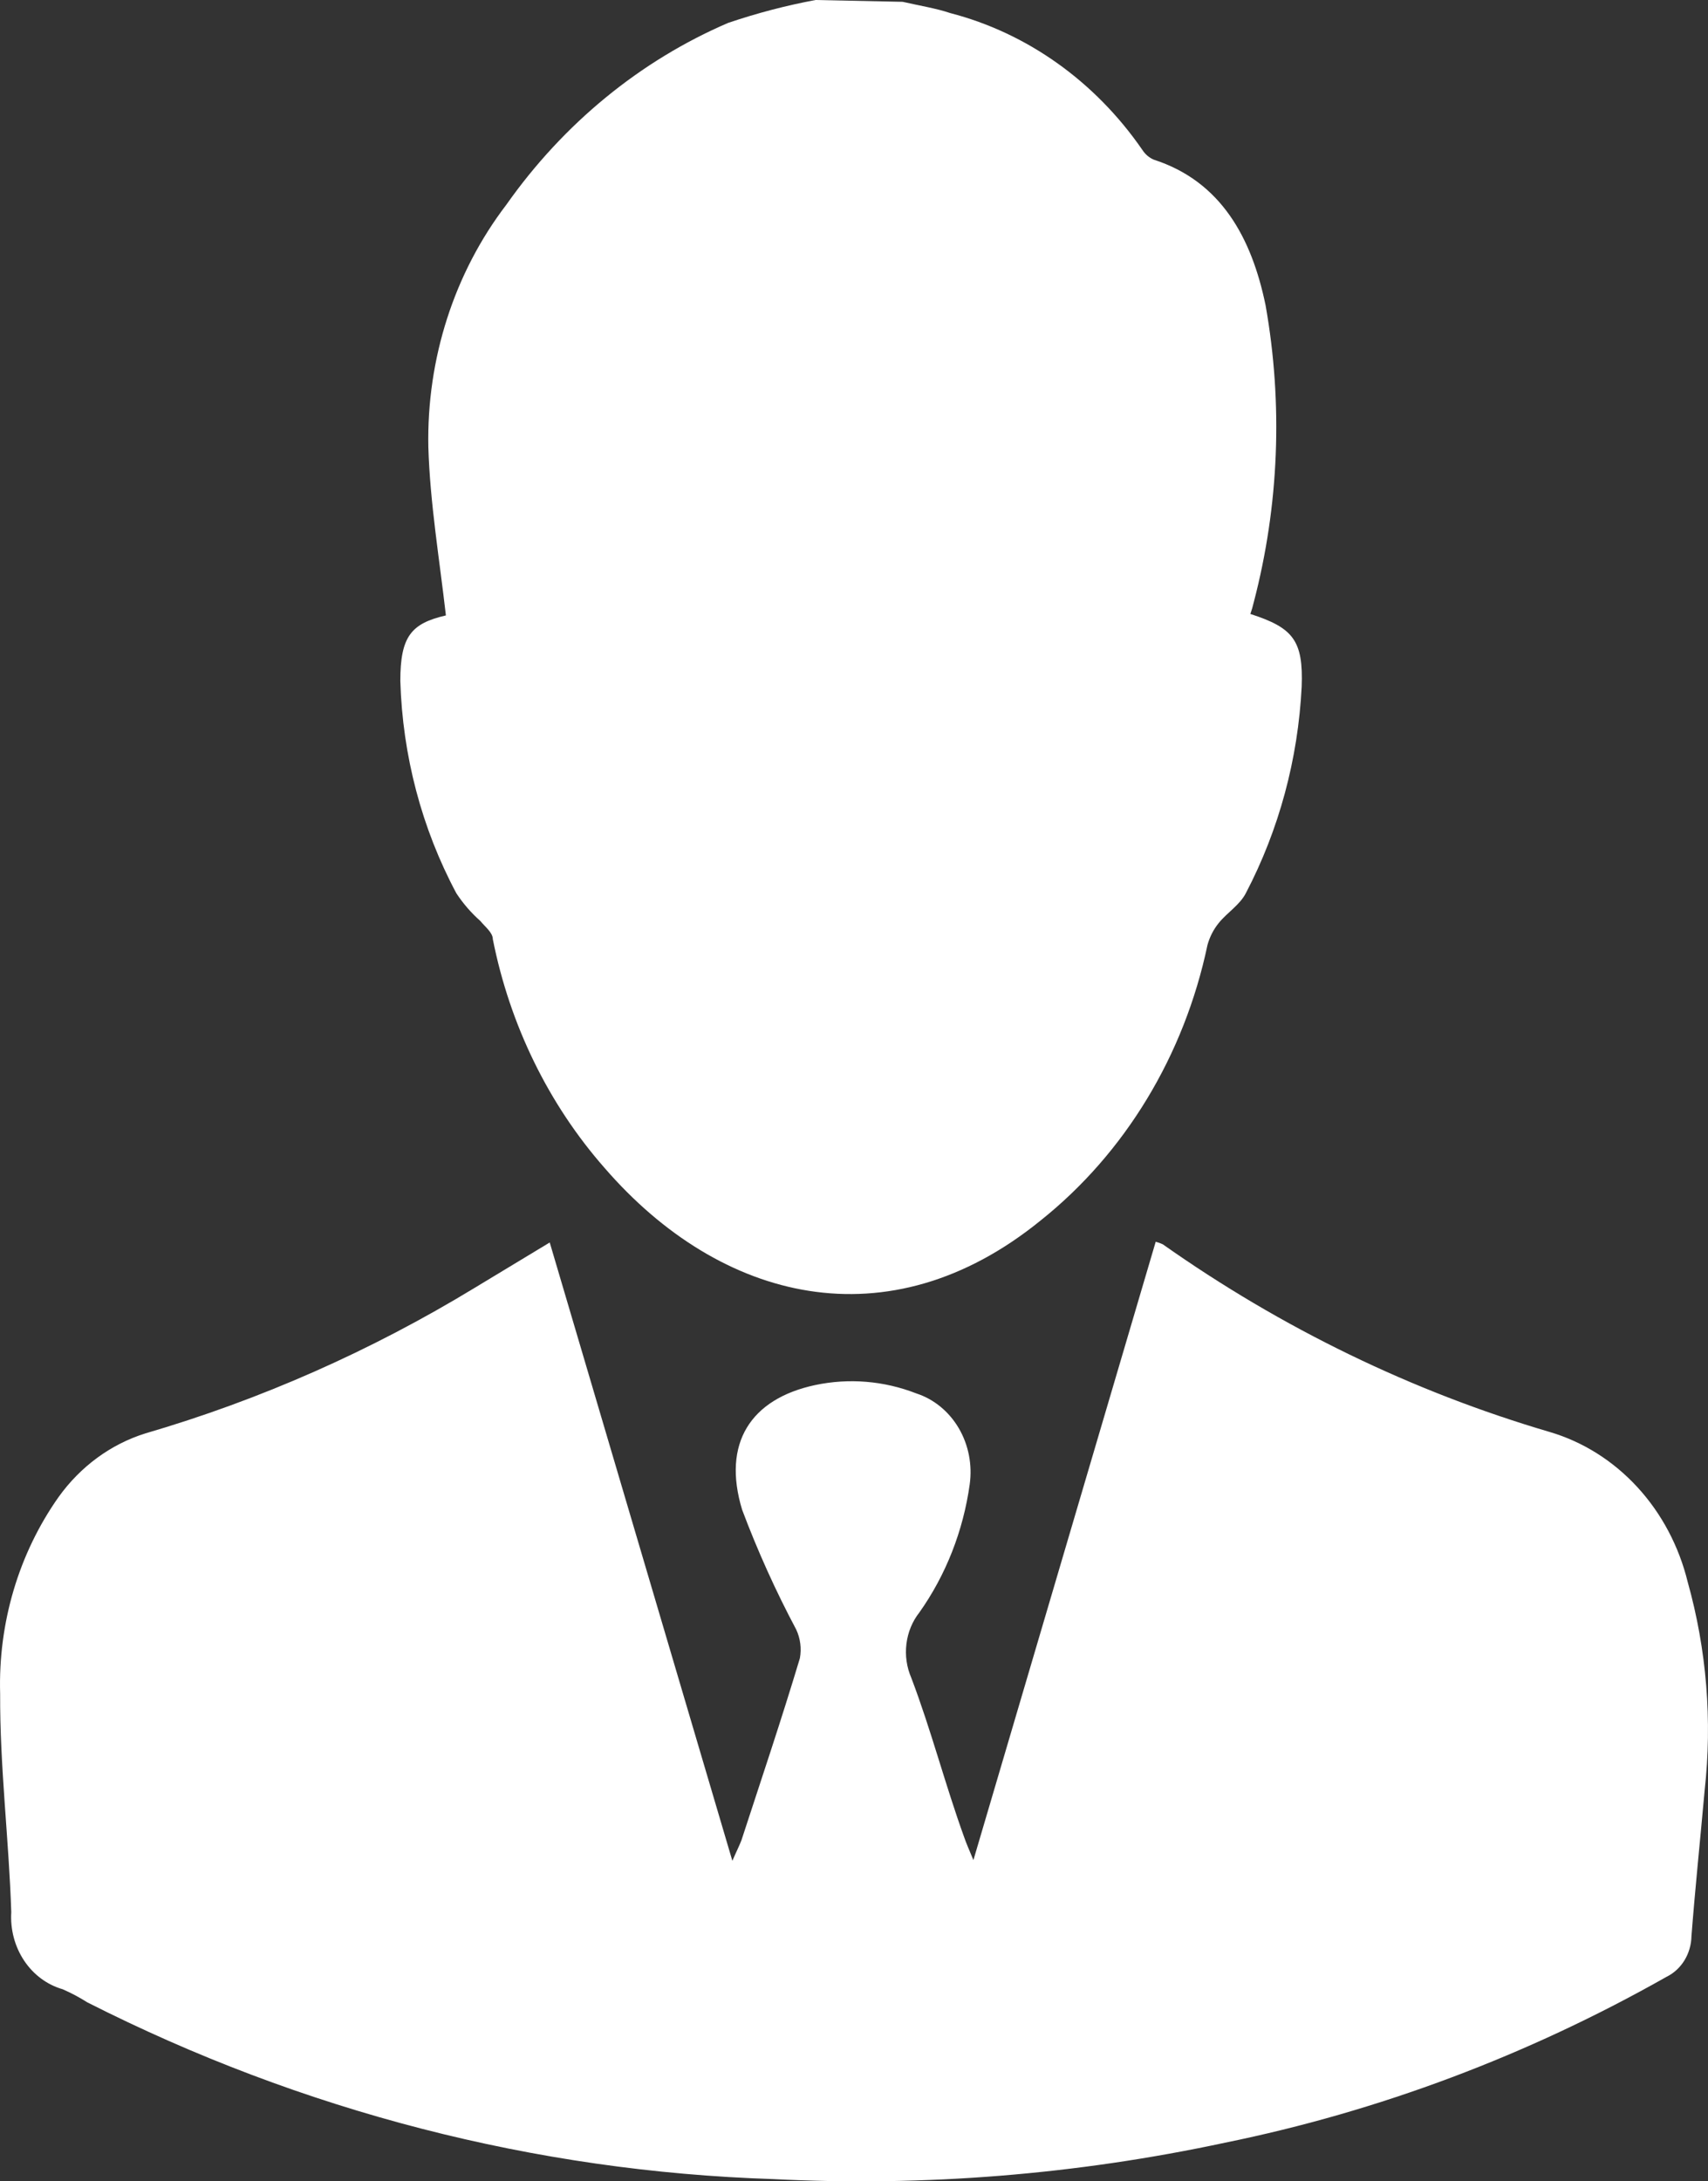
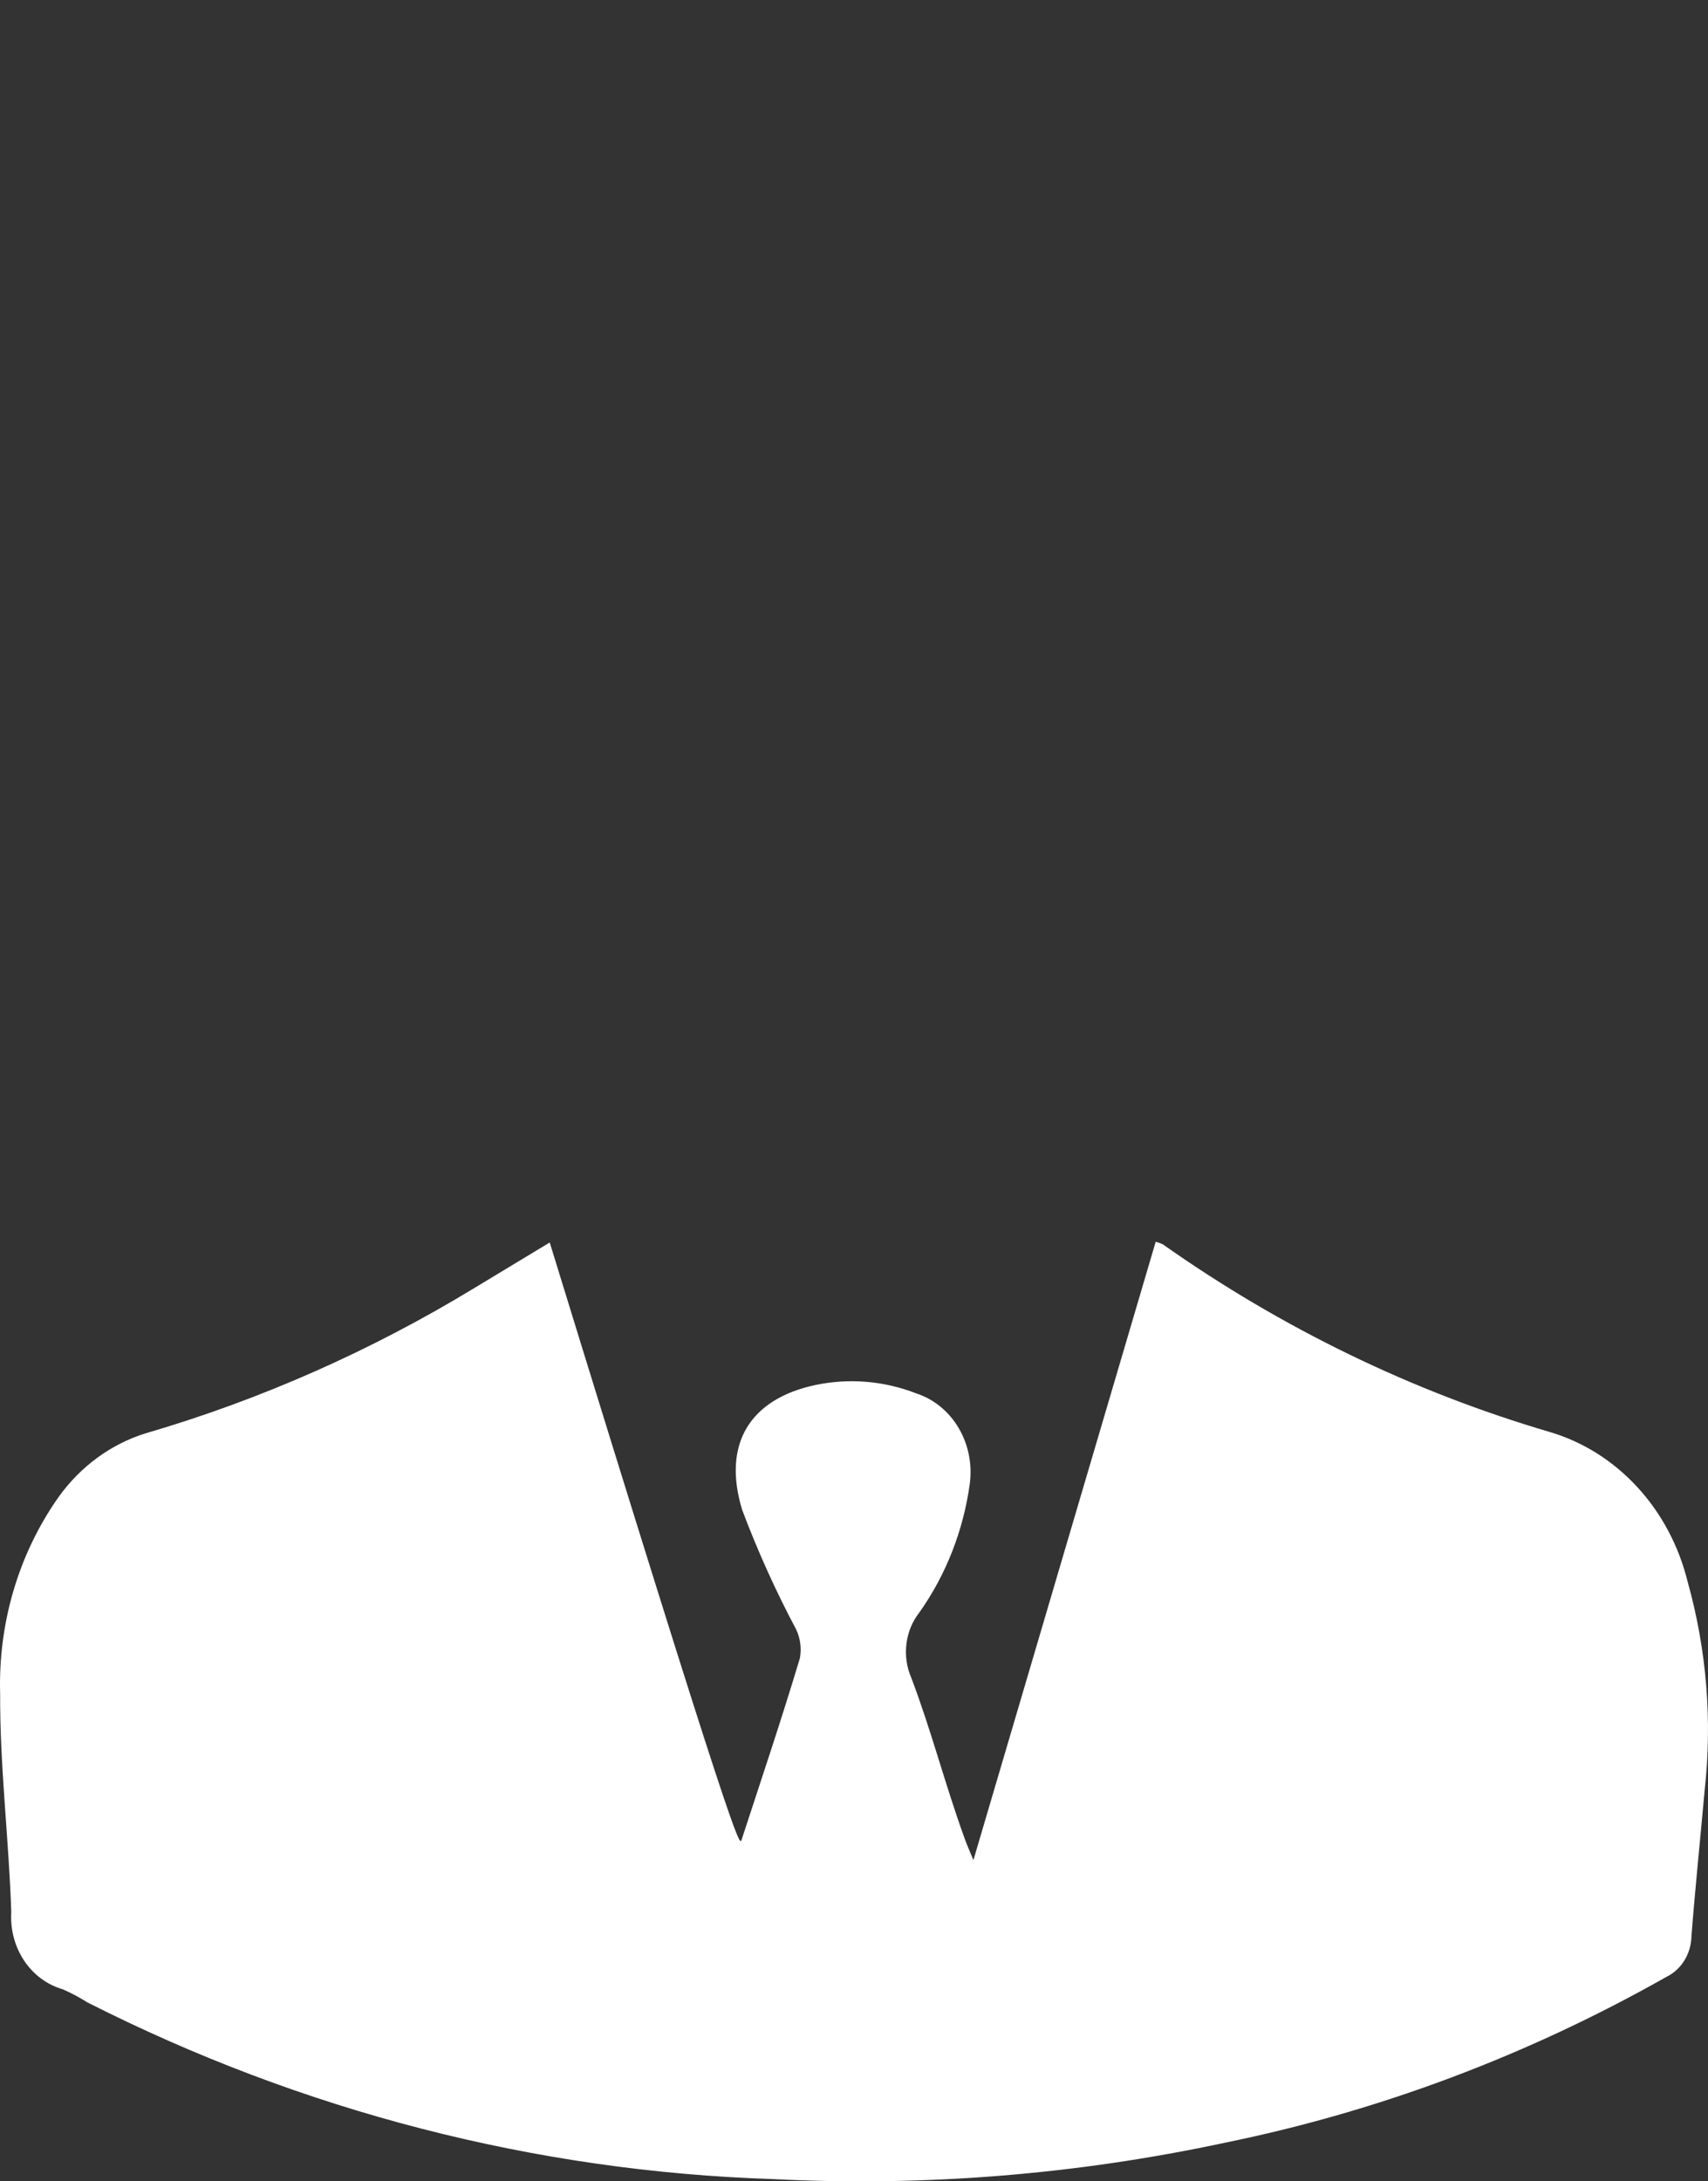
<svg xmlns="http://www.w3.org/2000/svg" width="47" height="60" viewBox="0 0 47 60" fill="none">
  <rect x="0" y="0" width="47" height="60" fill="#333333" stroke="none" />
-   <path d="M24.839 0.05C25.275 0.15 25.768 0.23 26.149 0.36C28.265 0.908 30.136 2.24 31.434 4.122C31.513 4.244 31.622 4.338 31.75 4.392C33.608 4.992 34.444 6.553 34.825 8.394C35.308 11.109 35.197 13.907 34.5 16.568C34.475 16.676 34.444 16.783 34.407 16.888C35.587 17.268 35.866 17.618 35.819 18.889C35.719 20.881 35.195 22.822 34.286 24.561C34.119 24.892 33.766 25.102 33.534 25.392C33.393 25.566 33.288 25.771 33.227 25.992C32.588 29.032 30.956 31.723 28.629 33.576C24.448 36.967 19.832 35.817 16.636 32.125C15.094 30.371 14.03 28.194 13.561 25.832C13.561 25.652 13.347 25.492 13.217 25.332C12.967 25.111 12.745 24.855 12.558 24.571C11.606 22.79 11.076 20.783 11.016 18.729C11.016 17.508 11.313 17.148 12.27 16.928C12.093 15.377 11.833 13.836 11.787 12.296C11.739 9.87 12.5 7.506 13.932 5.633C15.507 3.398 17.617 1.669 20.036 0.63C20.824 0.363 21.628 0.152 22.442 0L24.839 0.05Z" fill="white" />
-   <path d="M15.127 34.176L20.153 51.184C20.274 50.904 20.348 50.764 20.404 50.614C20.943 48.963 21.5 47.312 22.011 45.611C22.06 45.343 22.024 45.065 21.909 44.821C21.345 43.761 20.848 42.661 20.422 41.529C19.865 39.699 20.655 38.478 22.429 38.098C23.36 37.901 24.324 37.98 25.216 38.328C25.699 38.485 26.113 38.825 26.383 39.284C26.652 39.743 26.759 40.292 26.684 40.829C26.505 42.11 26.029 43.321 25.3 44.351C25.106 44.596 24.982 44.897 24.943 45.216C24.903 45.535 24.95 45.86 25.077 46.152C25.625 47.592 26.006 49.083 26.535 50.544C26.591 50.704 26.656 50.854 26.786 51.164L31.802 34.156C31.869 34.173 31.934 34.197 31.997 34.226C35.273 36.536 38.866 38.278 42.644 39.388C43.558 39.657 44.391 40.181 45.057 40.906C45.724 41.631 46.202 42.533 46.443 43.52C46.963 45.376 47.121 47.328 46.907 49.253C46.787 50.594 46.648 51.924 46.545 53.255C46.541 53.492 46.473 53.724 46.352 53.922C46.23 54.12 46.059 54.277 45.858 54.375C42.04 56.536 37.945 58.074 33.707 58.938C29.614 59.815 25.437 60.151 21.268 59.938C14.736 59.728 8.313 58.073 2.401 55.076C2.183 54.938 1.956 54.817 1.722 54.716C1.295 54.593 0.92 54.315 0.663 53.928C0.405 53.541 0.281 53.07 0.31 52.595C0.245 50.594 -0.006 48.593 0.004 46.592C-0.052 44.643 0.515 42.732 1.611 41.179C2.214 40.337 3.05 39.724 3.998 39.428C7.16 38.505 10.203 37.161 13.056 35.427L15.127 34.176Z" fill="white" />
+   <path d="M15.127 34.176C20.274 50.904 20.348 50.764 20.404 50.614C20.943 48.963 21.5 47.312 22.011 45.611C22.06 45.343 22.024 45.065 21.909 44.821C21.345 43.761 20.848 42.661 20.422 41.529C19.865 39.699 20.655 38.478 22.429 38.098C23.36 37.901 24.324 37.98 25.216 38.328C25.699 38.485 26.113 38.825 26.383 39.284C26.652 39.743 26.759 40.292 26.684 40.829C26.505 42.11 26.029 43.321 25.3 44.351C25.106 44.596 24.982 44.897 24.943 45.216C24.903 45.535 24.95 45.86 25.077 46.152C25.625 47.592 26.006 49.083 26.535 50.544C26.591 50.704 26.656 50.854 26.786 51.164L31.802 34.156C31.869 34.173 31.934 34.197 31.997 34.226C35.273 36.536 38.866 38.278 42.644 39.388C43.558 39.657 44.391 40.181 45.057 40.906C45.724 41.631 46.202 42.533 46.443 43.52C46.963 45.376 47.121 47.328 46.907 49.253C46.787 50.594 46.648 51.924 46.545 53.255C46.541 53.492 46.473 53.724 46.352 53.922C46.23 54.12 46.059 54.277 45.858 54.375C42.04 56.536 37.945 58.074 33.707 58.938C29.614 59.815 25.437 60.151 21.268 59.938C14.736 59.728 8.313 58.073 2.401 55.076C2.183 54.938 1.956 54.817 1.722 54.716C1.295 54.593 0.92 54.315 0.663 53.928C0.405 53.541 0.281 53.07 0.31 52.595C0.245 50.594 -0.006 48.593 0.004 46.592C-0.052 44.643 0.515 42.732 1.611 41.179C2.214 40.337 3.05 39.724 3.998 39.428C7.16 38.505 10.203 37.161 13.056 35.427L15.127 34.176Z" fill="white" />
</svg>